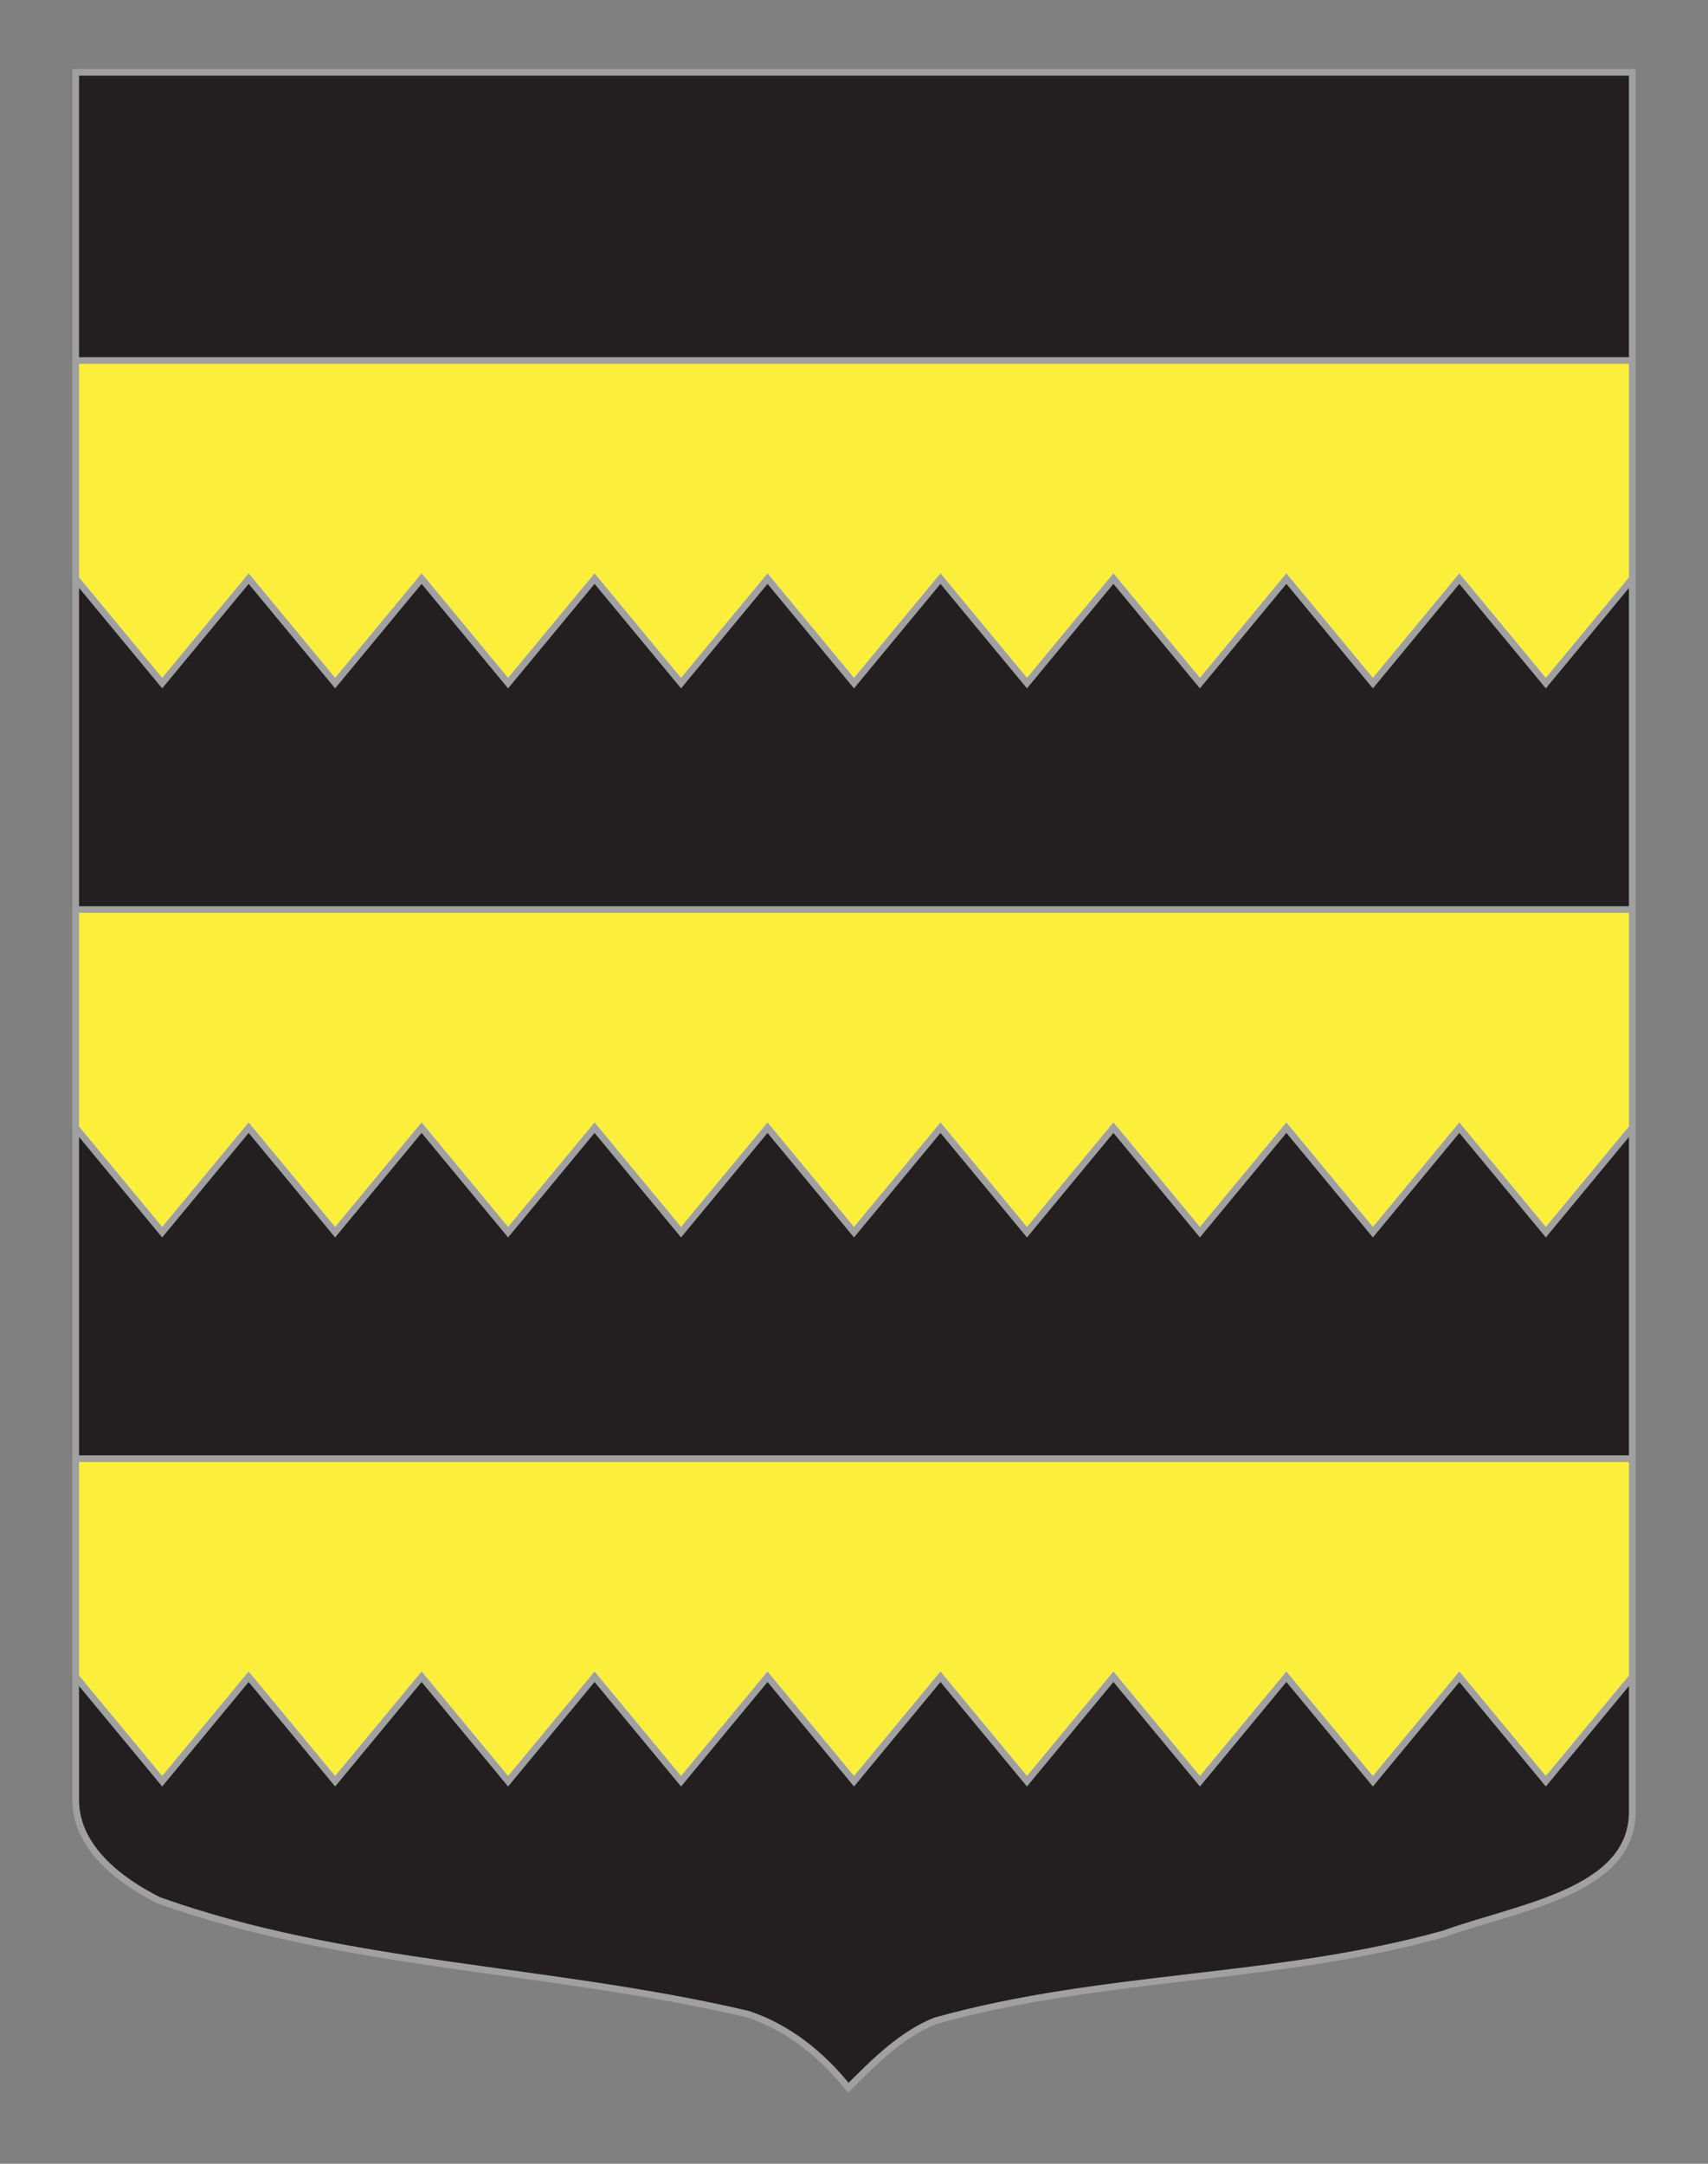
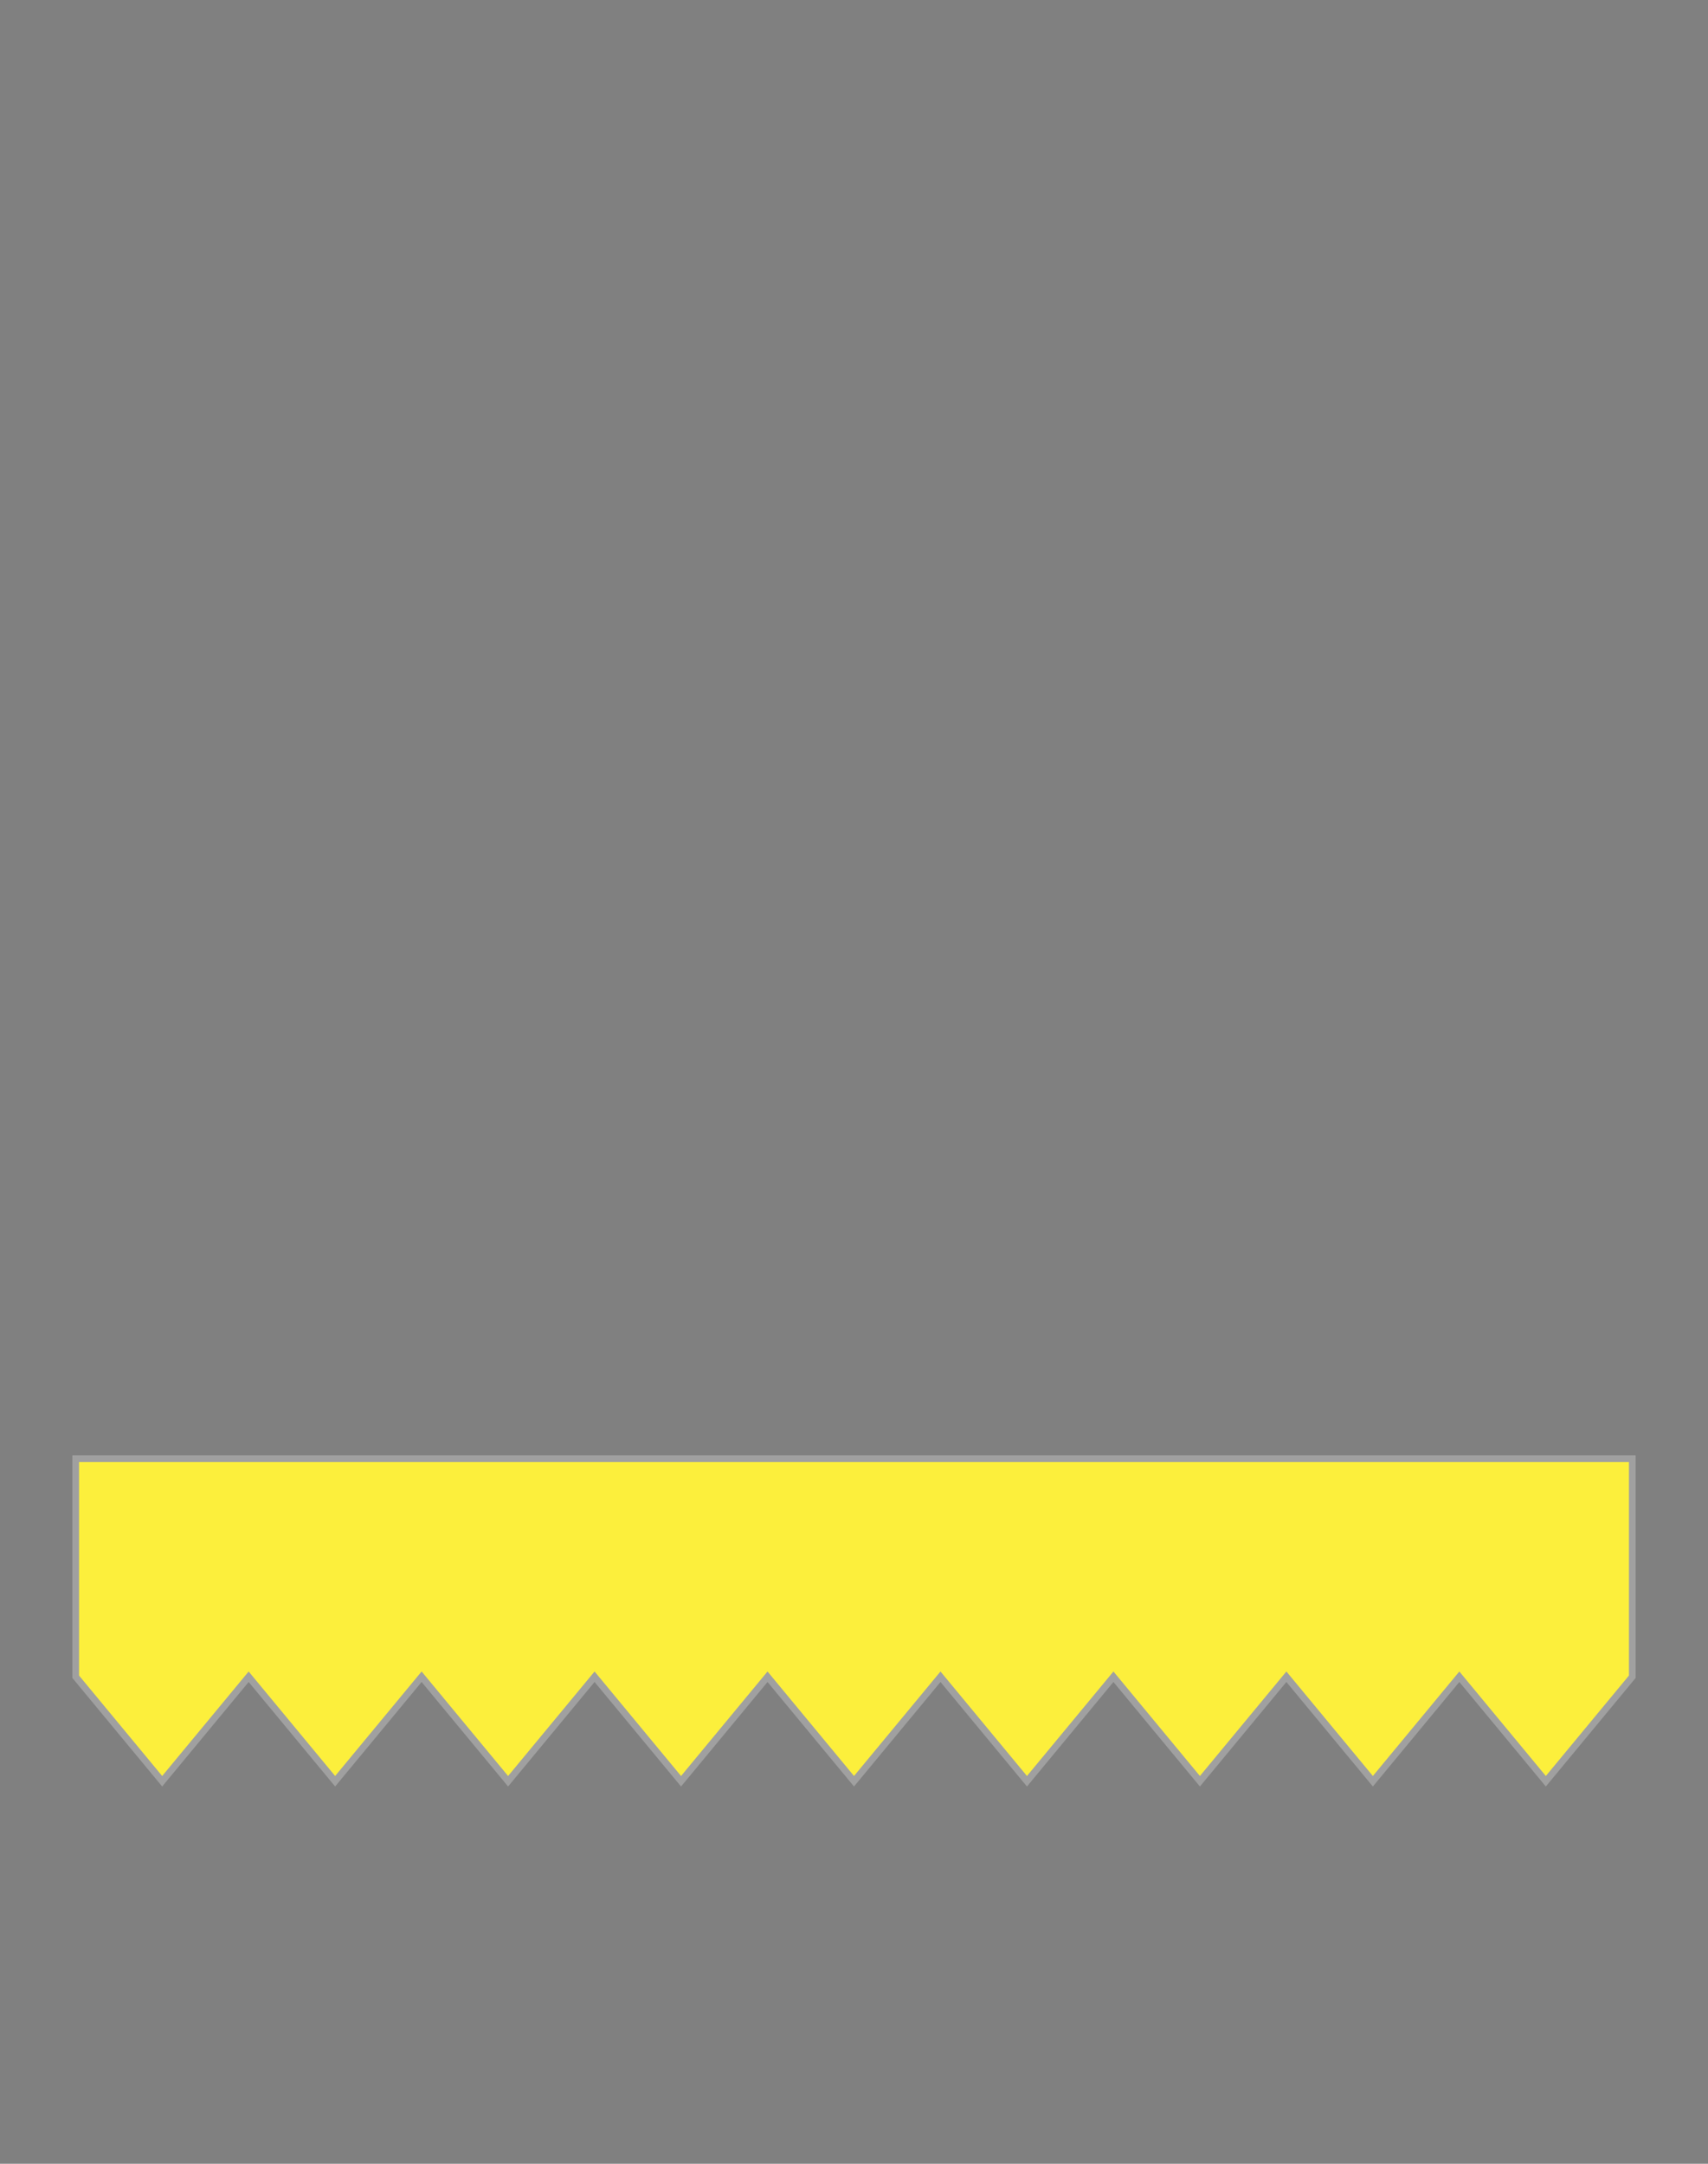
<svg xmlns="http://www.w3.org/2000/svg" version="1.1" id="Blason_Gaille" x="0px" y="0px" width="255.119px" height="323.148px" viewBox="0 0 255.119 323.148" enable-background="new 0 0 255.119 323.148" xml:space="preserve">
  <rect x="0" y="0" width="255.119" height="323.148" fill="#808080" stroke="none" />
-   <path id="Contour_blason" fill="#231F20" stroke="#A0A0A0" d="M11.307,10.802c78,0,154.504,0,232.504,0  c0,135.583,0,149.083,0,259.75c0,12.043-17.101,14.25-28.103,18.25c-25,7-51,6-76,13c-5,2-9,6-12.999,10c-4-5-9-9-15-11  c-30-7-60-7-88-17c-6-3-12.406-8-12.406-15C11.307,245.259,11.307,147.177,11.307,10.802z" />
-   <polygon fill="#FCEF3C" stroke="#A0A0A0" points="11.307,53.844 243.812,53.844 243.812,86.414 230.896,102.021 217.978,86.414   205.062,102.021 192.144,86.414 179.228,102.021 166.31,86.414 153.394,102.021 140.478,86.414 127.56,102.021 114.643,86.414   101.726,102.021 88.809,86.414 75.892,102.021 62.975,86.414 50.058,102.021 37.141,86.414 24.224,102.021 11.307,86.414 " />
-   <polygon fill="#FCEF3C" stroke="#A0A0A0" points="11.307,135.844 243.812,135.844 243.812,168.414 230.896,184.022 217.978,168.414   205.062,184.022 192.144,168.414 179.228,184.022 166.31,168.414 153.394,184.022 140.478,168.414 127.56,184.022 114.643,168.414   101.726,184.022 88.809,168.414 75.892,184.022 62.975,168.414 50.058,184.022 37.141,168.414 24.224,184.022 11.307,168.414 " />
  <polygon fill="#FCEF3C" stroke="#A0A0A0" points="11.307,217.846 243.812,217.846 243.812,250.414 230.896,266.022 217.978,250.414   205.062,266.022 192.144,250.414 179.228,266.022 166.31,250.414 153.394,266.022 140.478,250.414 127.56,266.022 114.643,250.414   101.726,266.022 88.809,250.414 75.892,266.022 62.975,250.414 50.058,266.022 37.141,250.414 24.224,266.022 11.307,250.414 " />
</svg>